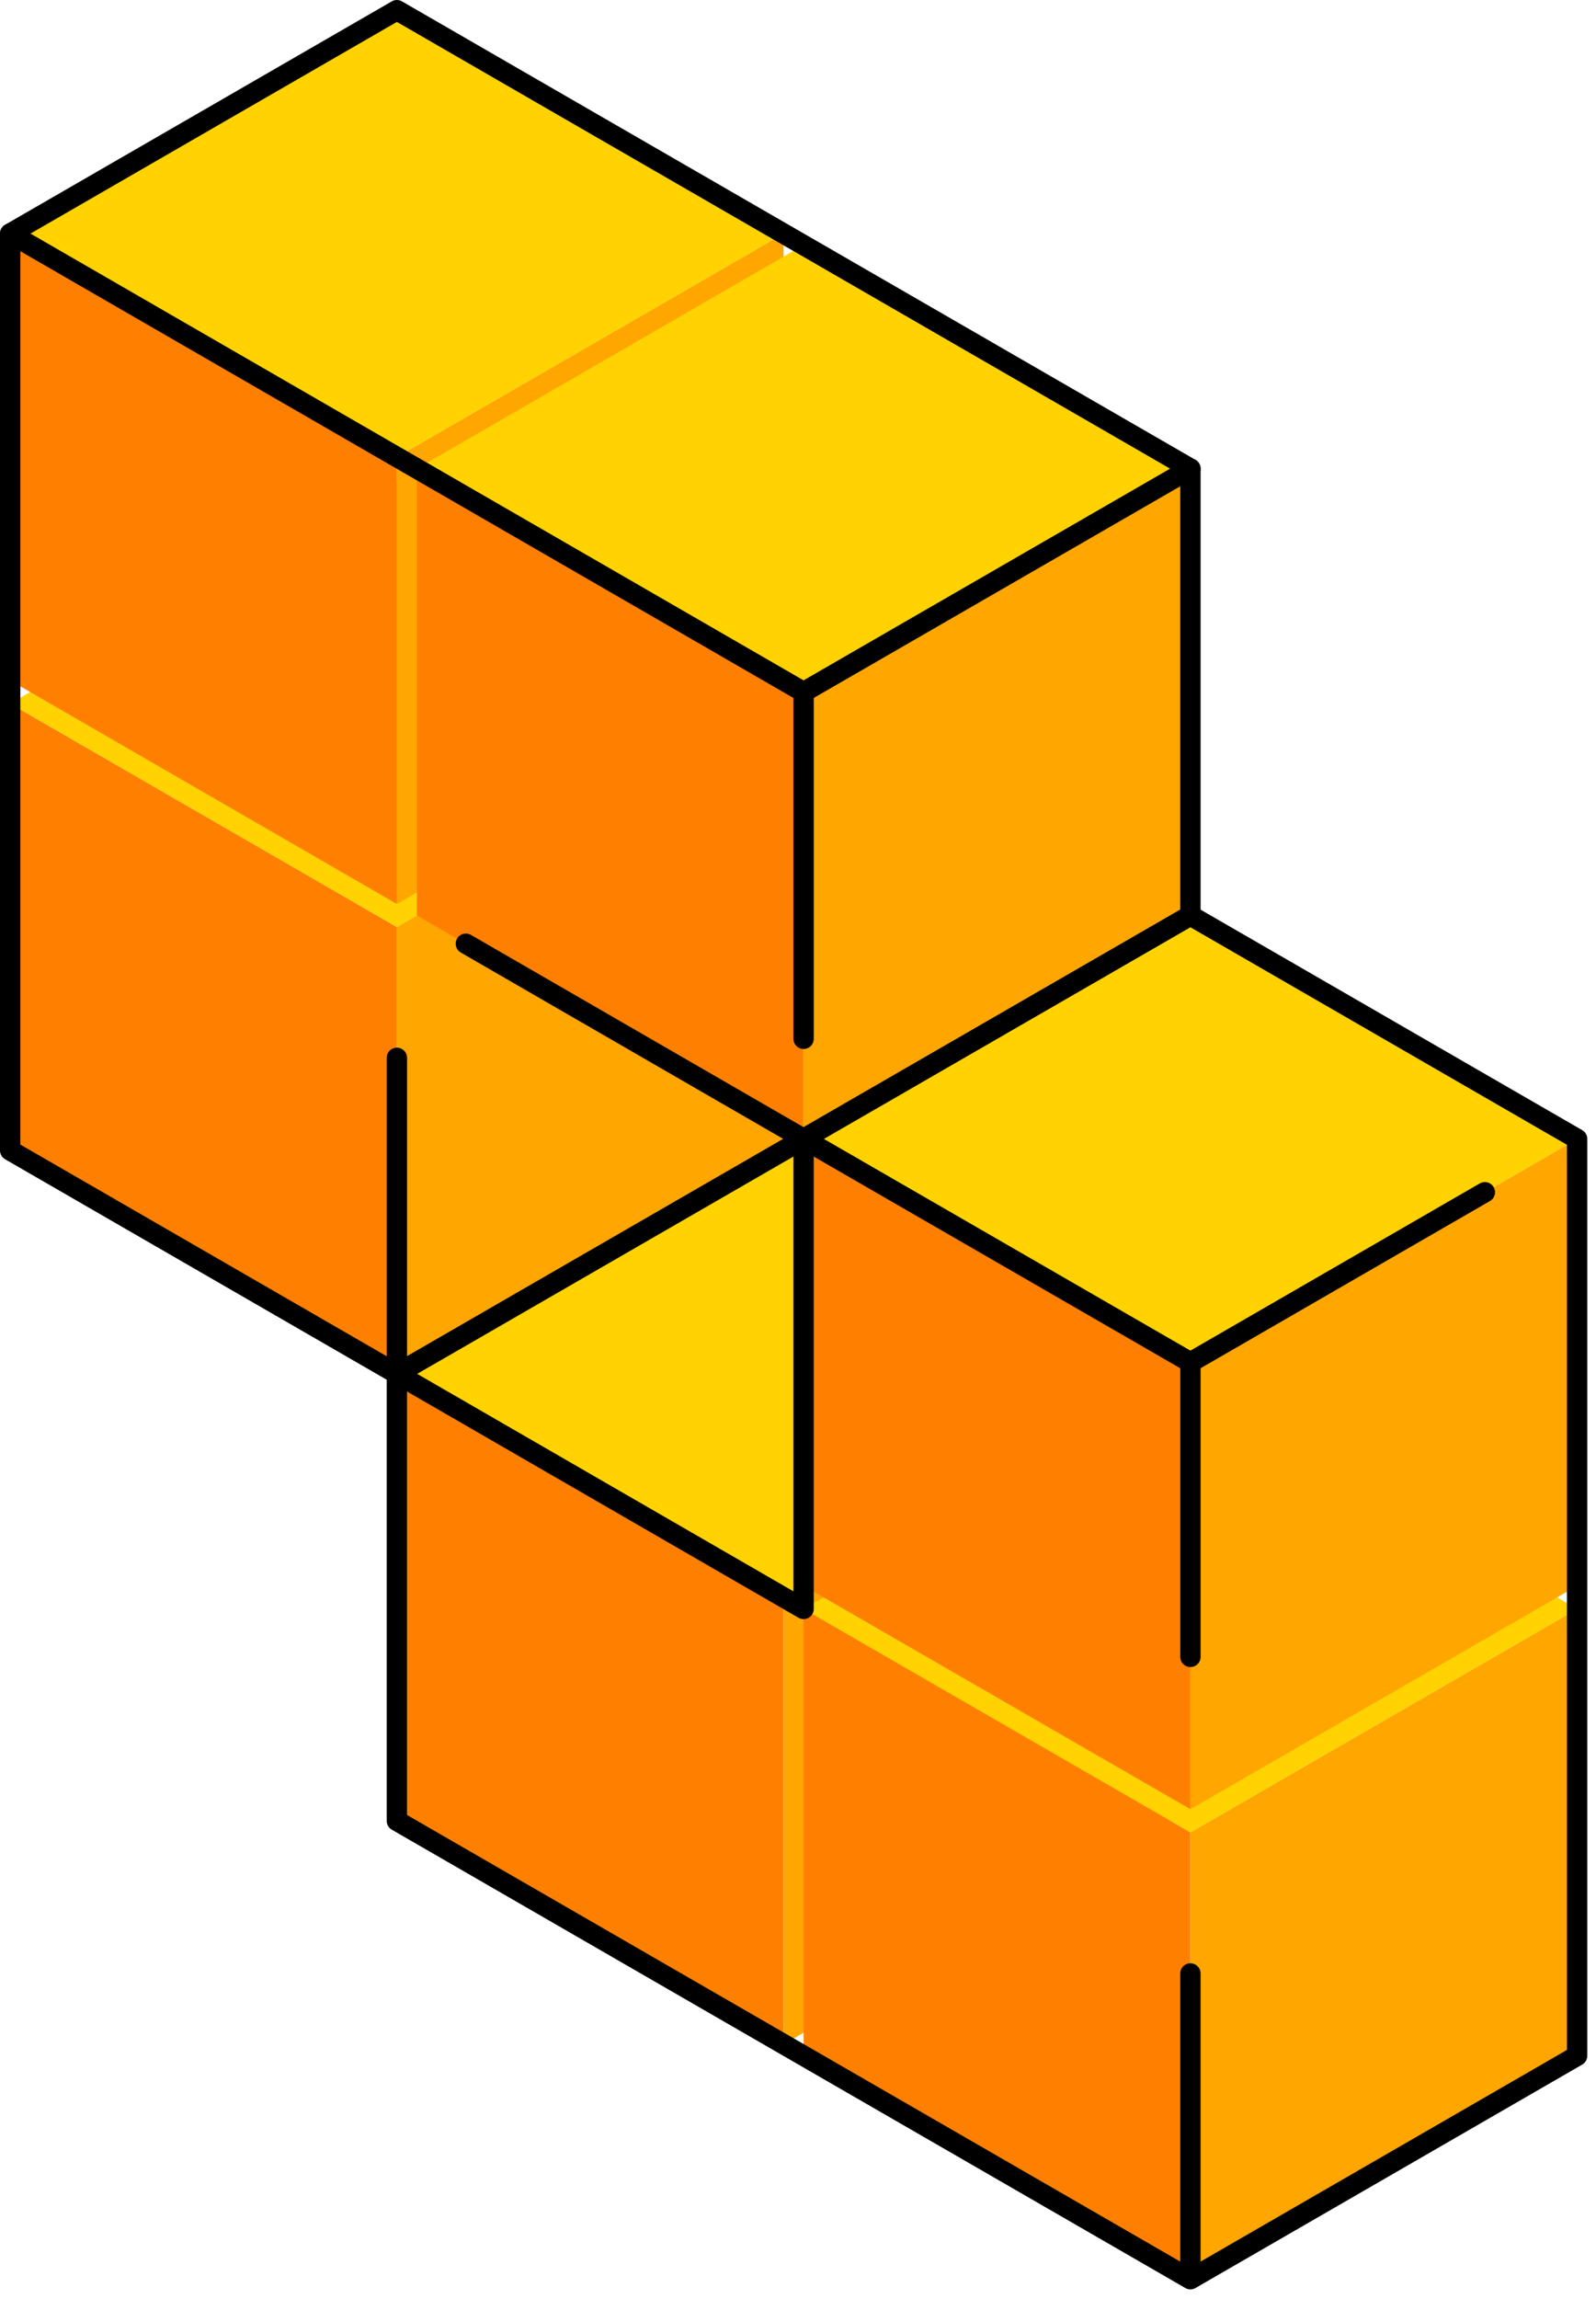
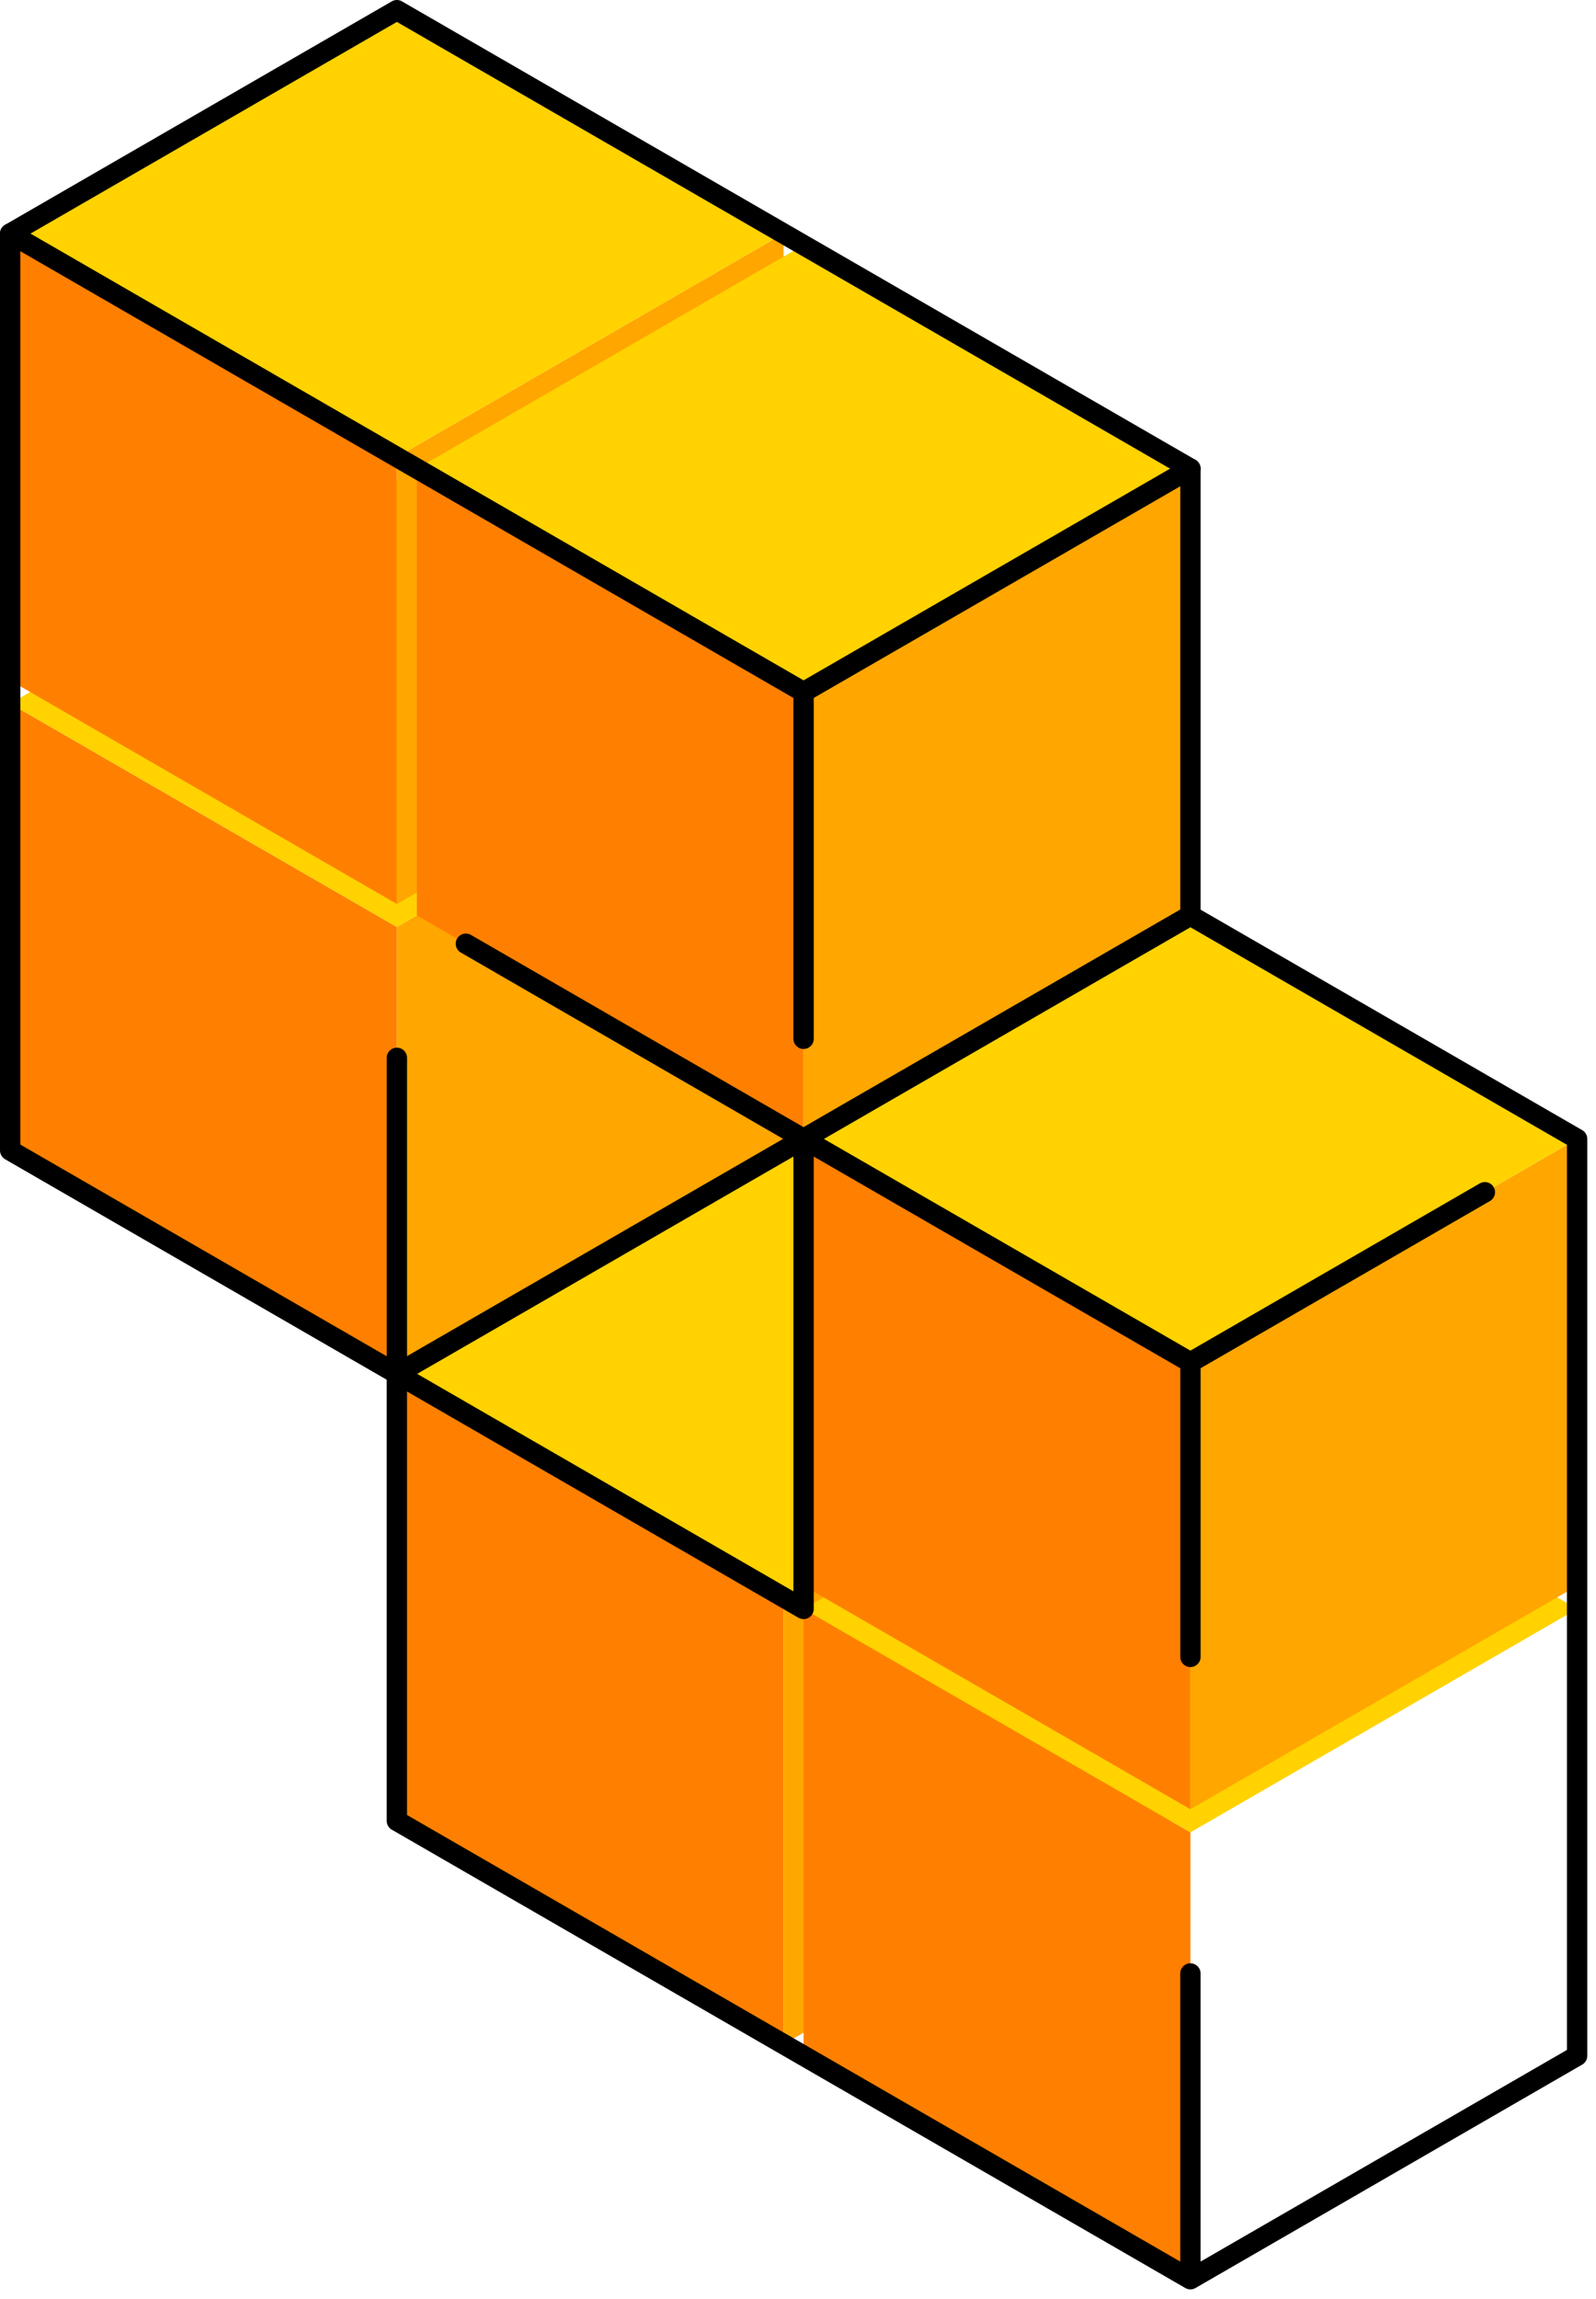
<svg xmlns="http://www.w3.org/2000/svg" width="157" height="226" viewBox="0 0 157 226" fill="none">
  <path d="M39.041 135.066L1 113.101V69.171L39.041 91.136V135.066Z" fill="#FF8000" />
  <path d="M39.039 135.066L77.081 113.101V69.171L39.039 91.136V135.066Z" fill="#FFA600" />
  <path d="M39.041 91.136L1 69.171L39.041 47.206L77.083 69.171L39.041 91.136Z" fill="#FFD200" />
  <path d="M39.041 88.873L1 66.895V22.965L39.041 44.93V88.873Z" fill="#FF8000" />
  <path d="M39.039 88.873L77.081 66.895V22.965L39.039 44.93V88.873Z" fill="#FFA600" />
  <path d="M39.041 44.93L1 22.965L39.041 1L77.083 22.965L39.041 44.93Z" fill="#FFD200" />
  <path d="M79.049 111.97L41.008 90.005V46.075L79.049 68.04V111.97Z" fill="#FF8000" />
  <path d="M79.049 111.97L117.104 90.005V46.075L79.049 68.04V111.97Z" fill="#FFA600" />
  <path d="M79.049 68.039L41.008 46.074L79.049 24.096L117.104 46.074L79.049 68.039Z" fill="#FFD200" />
  <path d="M45.828 92.779L79.049 111.97L117.104 90.005V46.075L39.041 1L1 22.965V113.101L39.041 135.066V103.997" stroke="black" stroke-width="2" stroke-linecap="round" stroke-linejoin="round" />
  <path d="M1 22.965L79.049 68.04V102.125" stroke="black" stroke-width="2" stroke-linecap="round" stroke-linejoin="round" />
  <path d="M79.047 68.04L117.102 46.075" stroke="black" stroke-width="2" stroke-linecap="round" stroke-linejoin="round" />
  <path d="M39.039 135.066L79.047 111.97" stroke="black" stroke-width="2" stroke-linecap="round" stroke-linejoin="round" />
  <path d="M77.081 200.974L39.039 179.009V135.065L77.081 157.03V200.974Z" fill="#FF8000" />
  <path d="M77.08 200.974L115.135 179.009V135.065L77.08 157.03V200.974Z" fill="#FFA600" />
  <path d="M77.081 157.031L39.039 135.066L77.081 113.101L115.136 135.066L77.081 157.031Z" fill="#FFD200" />
  <path d="M117.102 224.071L79.047 202.106V158.176L117.102 180.141V224.071Z" fill="#FF8000" />
-   <path d="M117.104 224.071L155.145 202.106V158.176L117.104 180.141V224.071Z" fill="#FFA600" />
  <path d="M117.102 180.141L79.047 158.176L117.102 136.211L155.143 158.176L117.102 180.141Z" fill="#FFD200" />
  <path d="M117.102 177.866L79.047 155.901V111.971L117.102 133.936V177.866Z" fill="#FF8000" />
  <path d="M117.104 177.866L155.145 155.901V111.971L117.104 133.936V177.866Z" fill="#FFA600" />
  <path d="M117.102 133.936L79.047 111.971L117.102 90.006L155.143 111.971L117.102 133.936Z" fill="#FFD200" />
  <path d="M117.102 224.072L39.039 179.011V135.067L79.047 158.177V111.971L117.102 90.006L155.143 111.971V202.107L117.102 224.072ZM117.102 224.072V194.013" stroke="black" stroke-width="2" stroke-linecap="round" stroke-linejoin="round" />
  <path d="M117.104 162.891V133.937" stroke="black" stroke-width="2" stroke-linecap="round" stroke-linejoin="round" />
  <path d="M39.039 135.067L79.047 111.971L117.102 133.936L146.067 117.209" stroke="black" stroke-width="2" stroke-linecap="round" stroke-linejoin="round" />
</svg>